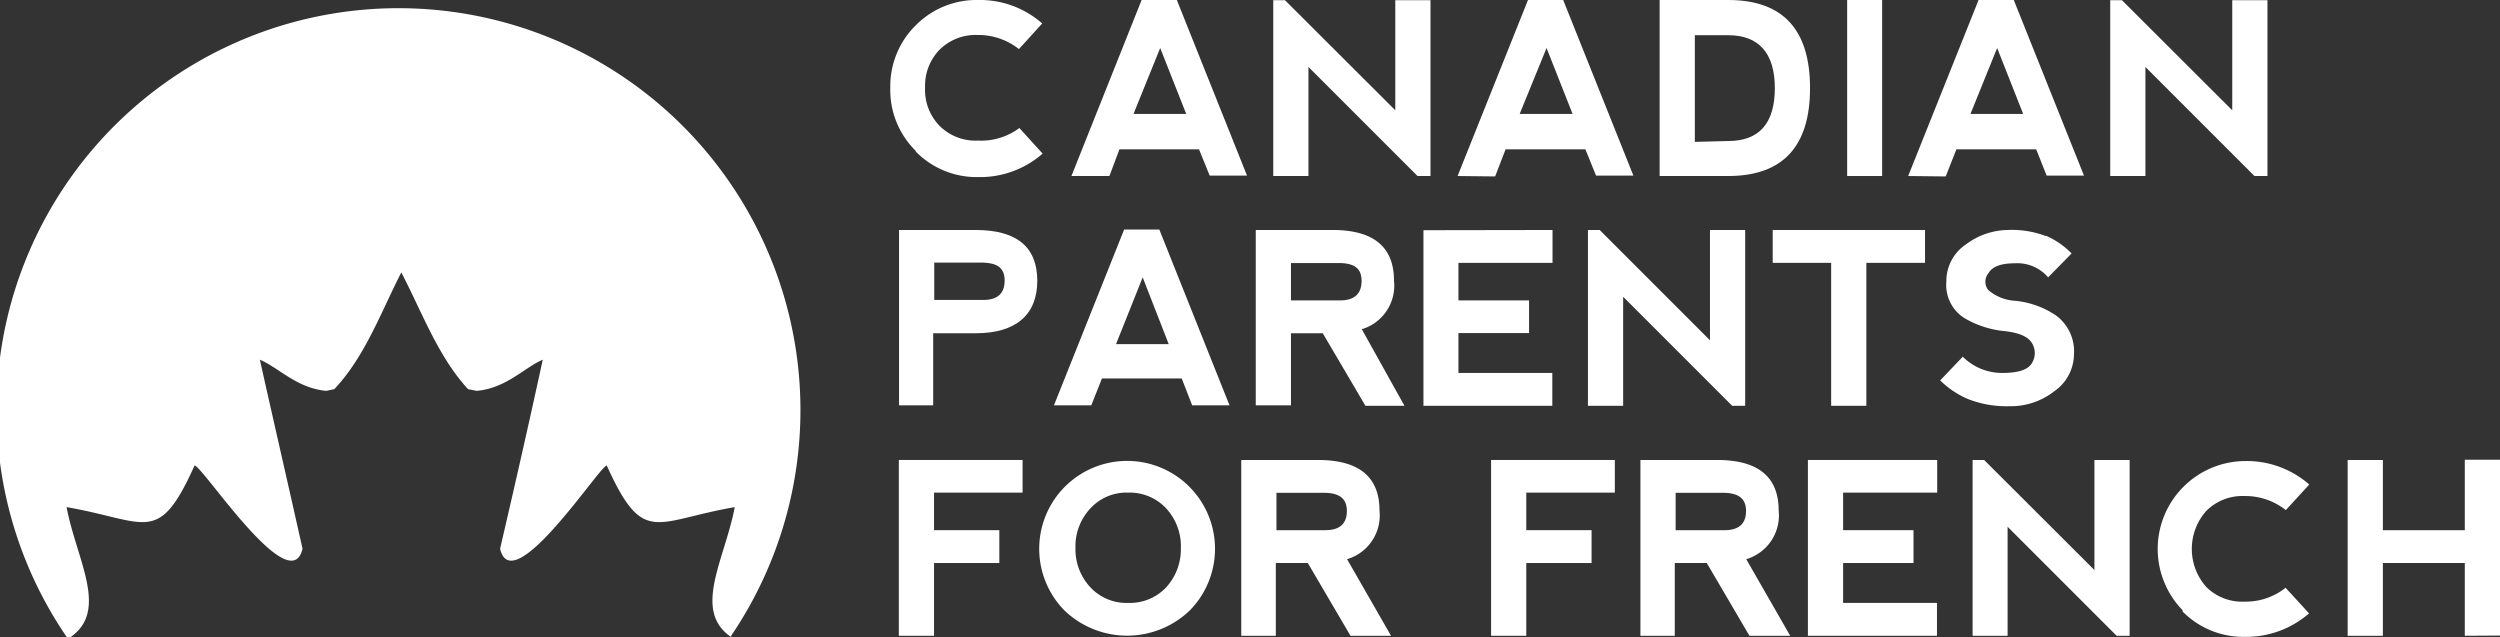
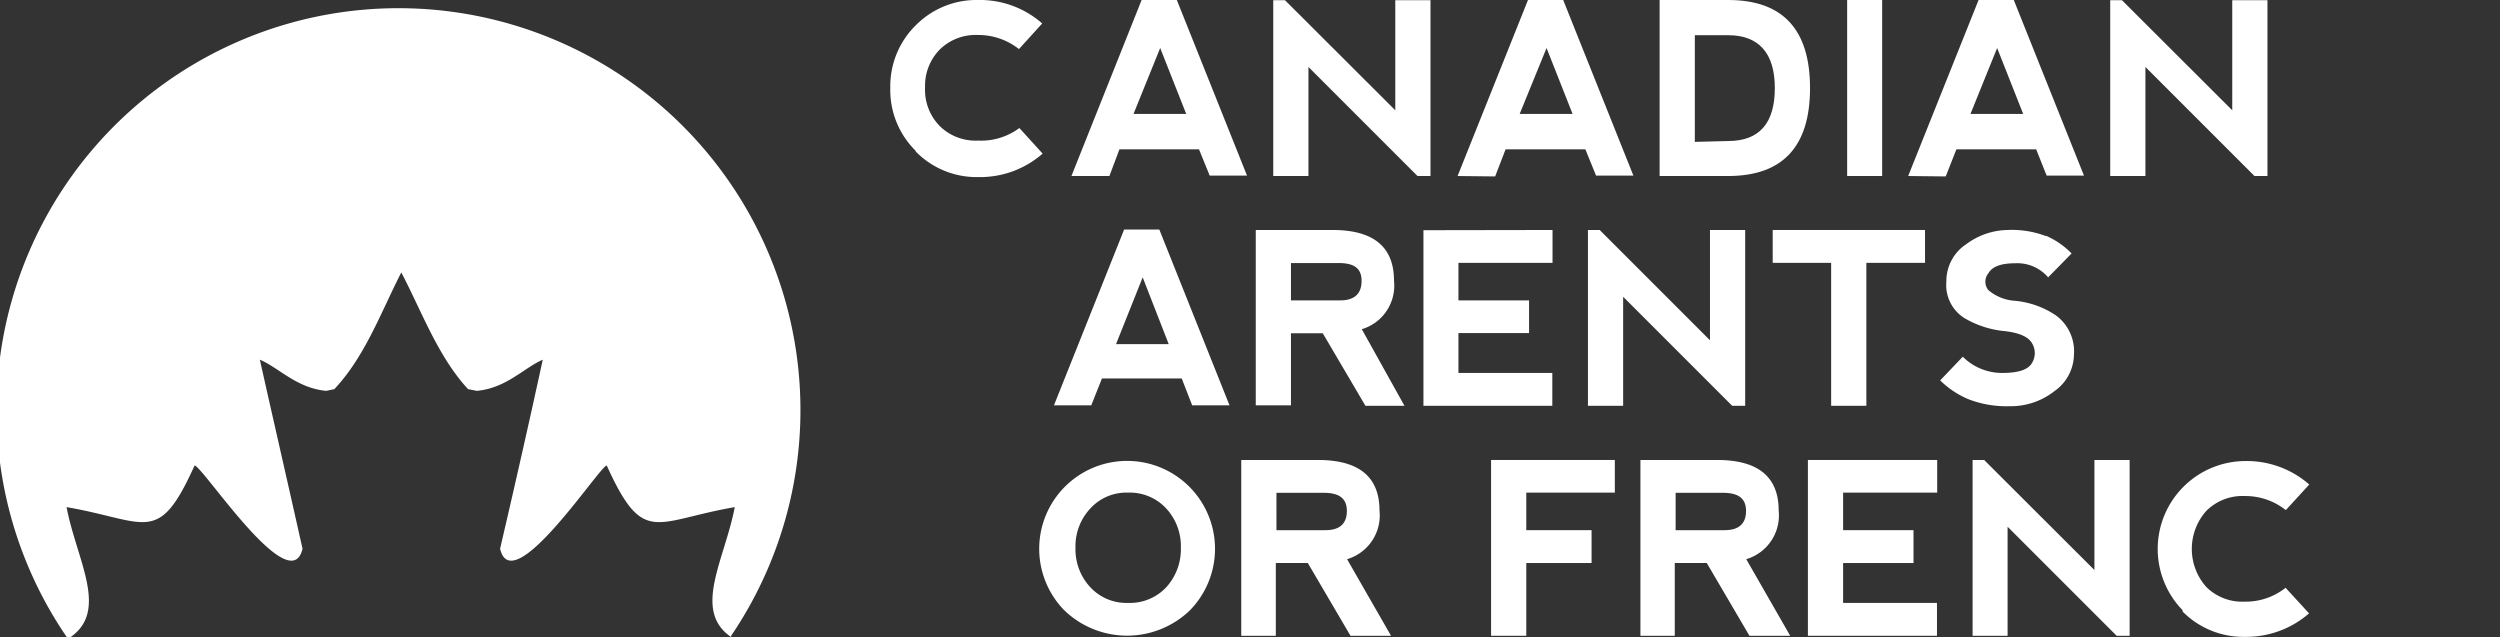
<svg xmlns="http://www.w3.org/2000/svg" viewBox="0 0 117.18 29.86">
  <rect x="0" y="0" width="117.18" height="29.86" fill="#333333" stroke="none" />
  <defs>
    <style>.a{fill:#fff;}</style>
  </defs>
  <path class="a" d="M42.91,7.06a4,4,0,0,1-1.18-2.95,4,4,0,0,1,1.19-2.92A4,4,0,0,1,45.85,0a4.41,4.41,0,0,1,3,1.1l-1.09,1.2a3.07,3.07,0,0,0-1.93-.66,2.4,2.4,0,0,0-1.79.69,2.42,2.42,0,0,0-.68,1.76,2.42,2.42,0,0,0,.69,1.82,2.39,2.39,0,0,0,1.79.68A3,3,0,0,0,47.78,6l1.09,1.2a4.44,4.44,0,0,1-3,1.1,4,4,0,0,1-2.94-1.19" />
  <path class="a" d="M50.22,8.25,53.51,0h1.65l3.29,8.23H56.7L56.2,7H52.47L52,8.25Zm4.16-6L53.13,5.34H55.6Z" />
  <polygon class="a" points="59.68 8.25 59.68 0.01 60.23 0.01 65.4 5.17 65.4 0.01 67.05 0.01 67.05 8.25 66.44 8.25 61.33 3.14 61.33 8.25 59.68 8.25" />
  <path class="a" d="M68.32,8.25,71.62,0h1.65l3.29,8.23H74.81L74.31,7H70.57l-.49,1.27Zm4.17-6L71.23,5.34h2.48Z" />
  <path class="a" d="M77.79,8.25V0H81q3.84,0,3.84,4.13c0,2.74-1.28,4.12-3.84,4.12ZM81,6.61c1.46,0,2.19-.83,2.19-2.48S82.43,1.65,81,1.65H79.44v5Z" />
  <rect class="a" x="86.58" width="1.64" height="8.25" />
  <path class="a" d="M89.44,8.25,92.74,0h1.65l3.29,8.23H95.93L95.44,7H91.7l-.5,1.27Zm4.17-6L92.36,5.34h2.47Z" />
  <polygon class="a" points="98.91 8.25 98.91 0.01 99.46 0.01 104.63 5.17 104.63 0.01 106.28 0.01 106.28 8.25 105.67 8.25 100.56 3.14 100.56 8.25 98.91 8.25" />
-   <path class="a" d="M42.14,19V10.78h3.59c1.92,0,2.89.79,2.89,2.38s-1,2.46-2.88,2.46h-2V19Zm1.65-4.94h2.3c.67,0,1-.31,1-.91s-.36-.82-1-.84H43.79Z" />
  <path class="a" d="M49.4,19l3.29-8.24h1.65L57.63,19H55.88l-.49-1.26H51.65L51.15,19Zm4.16-6-1.25,3.13h2.47Z" />
  <path class="a" d="M63.83,15.43l2,3.59H64l-2-3.4H60.51V19H58.86V10.78h3.6c1.92,0,2.88.79,2.88,2.38a2.13,2.13,0,0,1-1.51,2.27m-3.32-1.35h2.31c.66,0,1-.31,1-.91s-.35-.82-1-.84H60.51Z" />
  <polygon class="a" points="66.72 19.02 66.72 10.79 72.77 10.78 72.77 12.32 68.36 12.32 68.36 14.08 71.67 14.08 71.67 15.61 68.36 15.61 68.36 17.48 72.76 17.48 72.76 19.02 66.72 19.02" />
  <polygon class="a" points="74.43 19.02 74.43 10.78 74.98 10.78 80.15 15.95 80.15 10.78 81.8 10.78 81.8 19.02 81.19 19.02 76.08 13.91 76.08 19.02 74.43 19.02" />
  <polygon class="a" points="90.23 10.78 90.23 12.32 87.48 12.32 87.48 19.02 85.83 19.02 85.83 12.32 83.09 12.32 83.09 10.78 90.23 10.78" />
  <path class="a" d="M95.92,11.06a3.76,3.76,0,0,1,1.18.82L96,13a1.9,1.9,0,0,0-1.54-.66c-.66,0-1.08.15-1.26.47a.62.62,0,0,0,0,.79,2.14,2.14,0,0,0,1.26.5,4.11,4.11,0,0,1,1.9.68,2.09,2.09,0,0,1,.85,1.85,2.12,2.12,0,0,1-.91,1.7,3.31,3.31,0,0,1-2.12.71,4.93,4.93,0,0,1-1.92-.33,4.18,4.18,0,0,1-1.32-.88L92,16.72a2.6,2.6,0,0,0,1.87.76c.73,0,1.19-.15,1.37-.46a.89.89,0,0,0,0-.94c-.18-.31-.64-.5-1.37-.57a4.52,4.52,0,0,1-1.81-.61,1.83,1.83,0,0,1-.83-1.7,2.07,2.07,0,0,1,.94-1.76,3.33,3.33,0,0,1,1.93-.66,4.47,4.47,0,0,1,1.78.28" />
-   <polygon class="a" points="42.13 29.8 42.13 21.56 47.93 21.56 47.93 23.09 43.78 23.09 43.78 24.85 46.84 24.85 46.84 26.39 43.78 26.39 43.78 29.8 42.13 29.8" />
  <path class="a" d="M49.89,28.61a4.12,4.12,0,1,1,5.88,0,4.24,4.24,0,0,1-5.88,0m3-.35a2.33,2.33,0,0,0,1.78-.74,2.65,2.65,0,0,0,.68-1.84,2.61,2.61,0,0,0-.68-1.84,2.33,2.33,0,0,0-1.79-.75,2.29,2.29,0,0,0-1.78.75,2.58,2.58,0,0,0-.69,1.84,2.61,2.61,0,0,0,.69,1.84,2.32,2.32,0,0,0,1.79.74" />
  <path class="a" d="M63.14,26.21,65.2,29.8H63.3l-2-3.41h-1.5V29.8H58.18V21.56h3.59c1.93,0,2.89.79,2.89,2.37a2.14,2.14,0,0,1-1.52,2.28m-3.31-1.36h2.3c.67,0,1-.31,1-.9s-.36-.83-1-.85H59.83Z" />
  <polygon class="a" points="69.89 29.8 69.89 21.56 75.69 21.56 75.69 23.09 71.54 23.09 71.54 24.85 74.6 24.85 74.6 26.39 71.54 26.39 71.54 29.8 69.89 29.8" />
  <path class="a" d="M81.85,26.21l2.06,3.59H82l-2-3.41h-1.5V29.8H76.89V21.56h3.59c1.93,0,2.89.79,2.89,2.37a2.14,2.14,0,0,1-1.52,2.28m-3.31-1.36h2.3c.67,0,1-.31,1-.9s-.36-.83-1-.85H78.54Z" />
  <polygon class="a" points="84.74 29.8 84.74 21.56 90.8 21.56 90.8 23.09 86.39 23.09 86.39 24.85 89.69 24.85 89.69 26.39 86.39 26.39 86.39 28.26 90.79 28.26 90.79 29.8 84.74 29.8" />
  <polygon class="a" points="92.46 29.8 92.46 21.56 93 21.56 98.17 26.72 98.17 21.56 99.82 21.56 99.82 29.8 99.21 29.8 94.1 24.69 94.1 29.8 92.46 29.8" />
  <path class="a" d="M102.31,28.61a4.12,4.12,0,0,1,2.93-7,4.45,4.45,0,0,1,3,1.1l-1.1,1.2a3.05,3.05,0,0,0-1.93-.66,2.4,2.4,0,0,0-1.79.69,2.68,2.68,0,0,0,0,3.58,2.39,2.39,0,0,0,1.79.68,3,3,0,0,0,1.92-.65l1.1,1.2a4.47,4.47,0,0,1-3,1.1,4,4,0,0,1-2.93-1.19" />
-   <polygon class="a" points="110.04 29.8 110.04 21.56 111.69 21.56 111.69 24.85 115.53 24.85 115.53 21.55 117.18 21.55 117.18 29.79 115.53 29.8 115.53 26.39 111.69 26.39 111.69 29.8 110.04 29.8" />
  <path class="a" d="M3.31,29.86h0c1.8-1.26.28-3.62-.19-6.09,3.78.65,4.29,1.84,6-1.95.36,0,4.49,6.34,5.06,3.9-.67-3-1.34-5.91-2-8.86.9.38,1.72,1.33,3.11,1.46l.38-.08c1.44-1.52,2.21-3.66,3.14-5.47.95,1.81,1.72,3.95,3.13,5.47l.41.08c1.39-.13,2.21-1.08,3.09-1.46-.64,2.95-1.31,5.9-2,8.86.57,2.44,4.68-3.9,5-3.9,1.72,3.79,2.23,2.6,6,1.95-.47,2.47-2,4.84-.17,6.09l0-.06a18.84,18.84,0,1,0-31.25-.1l.11.16Z" />
</svg>